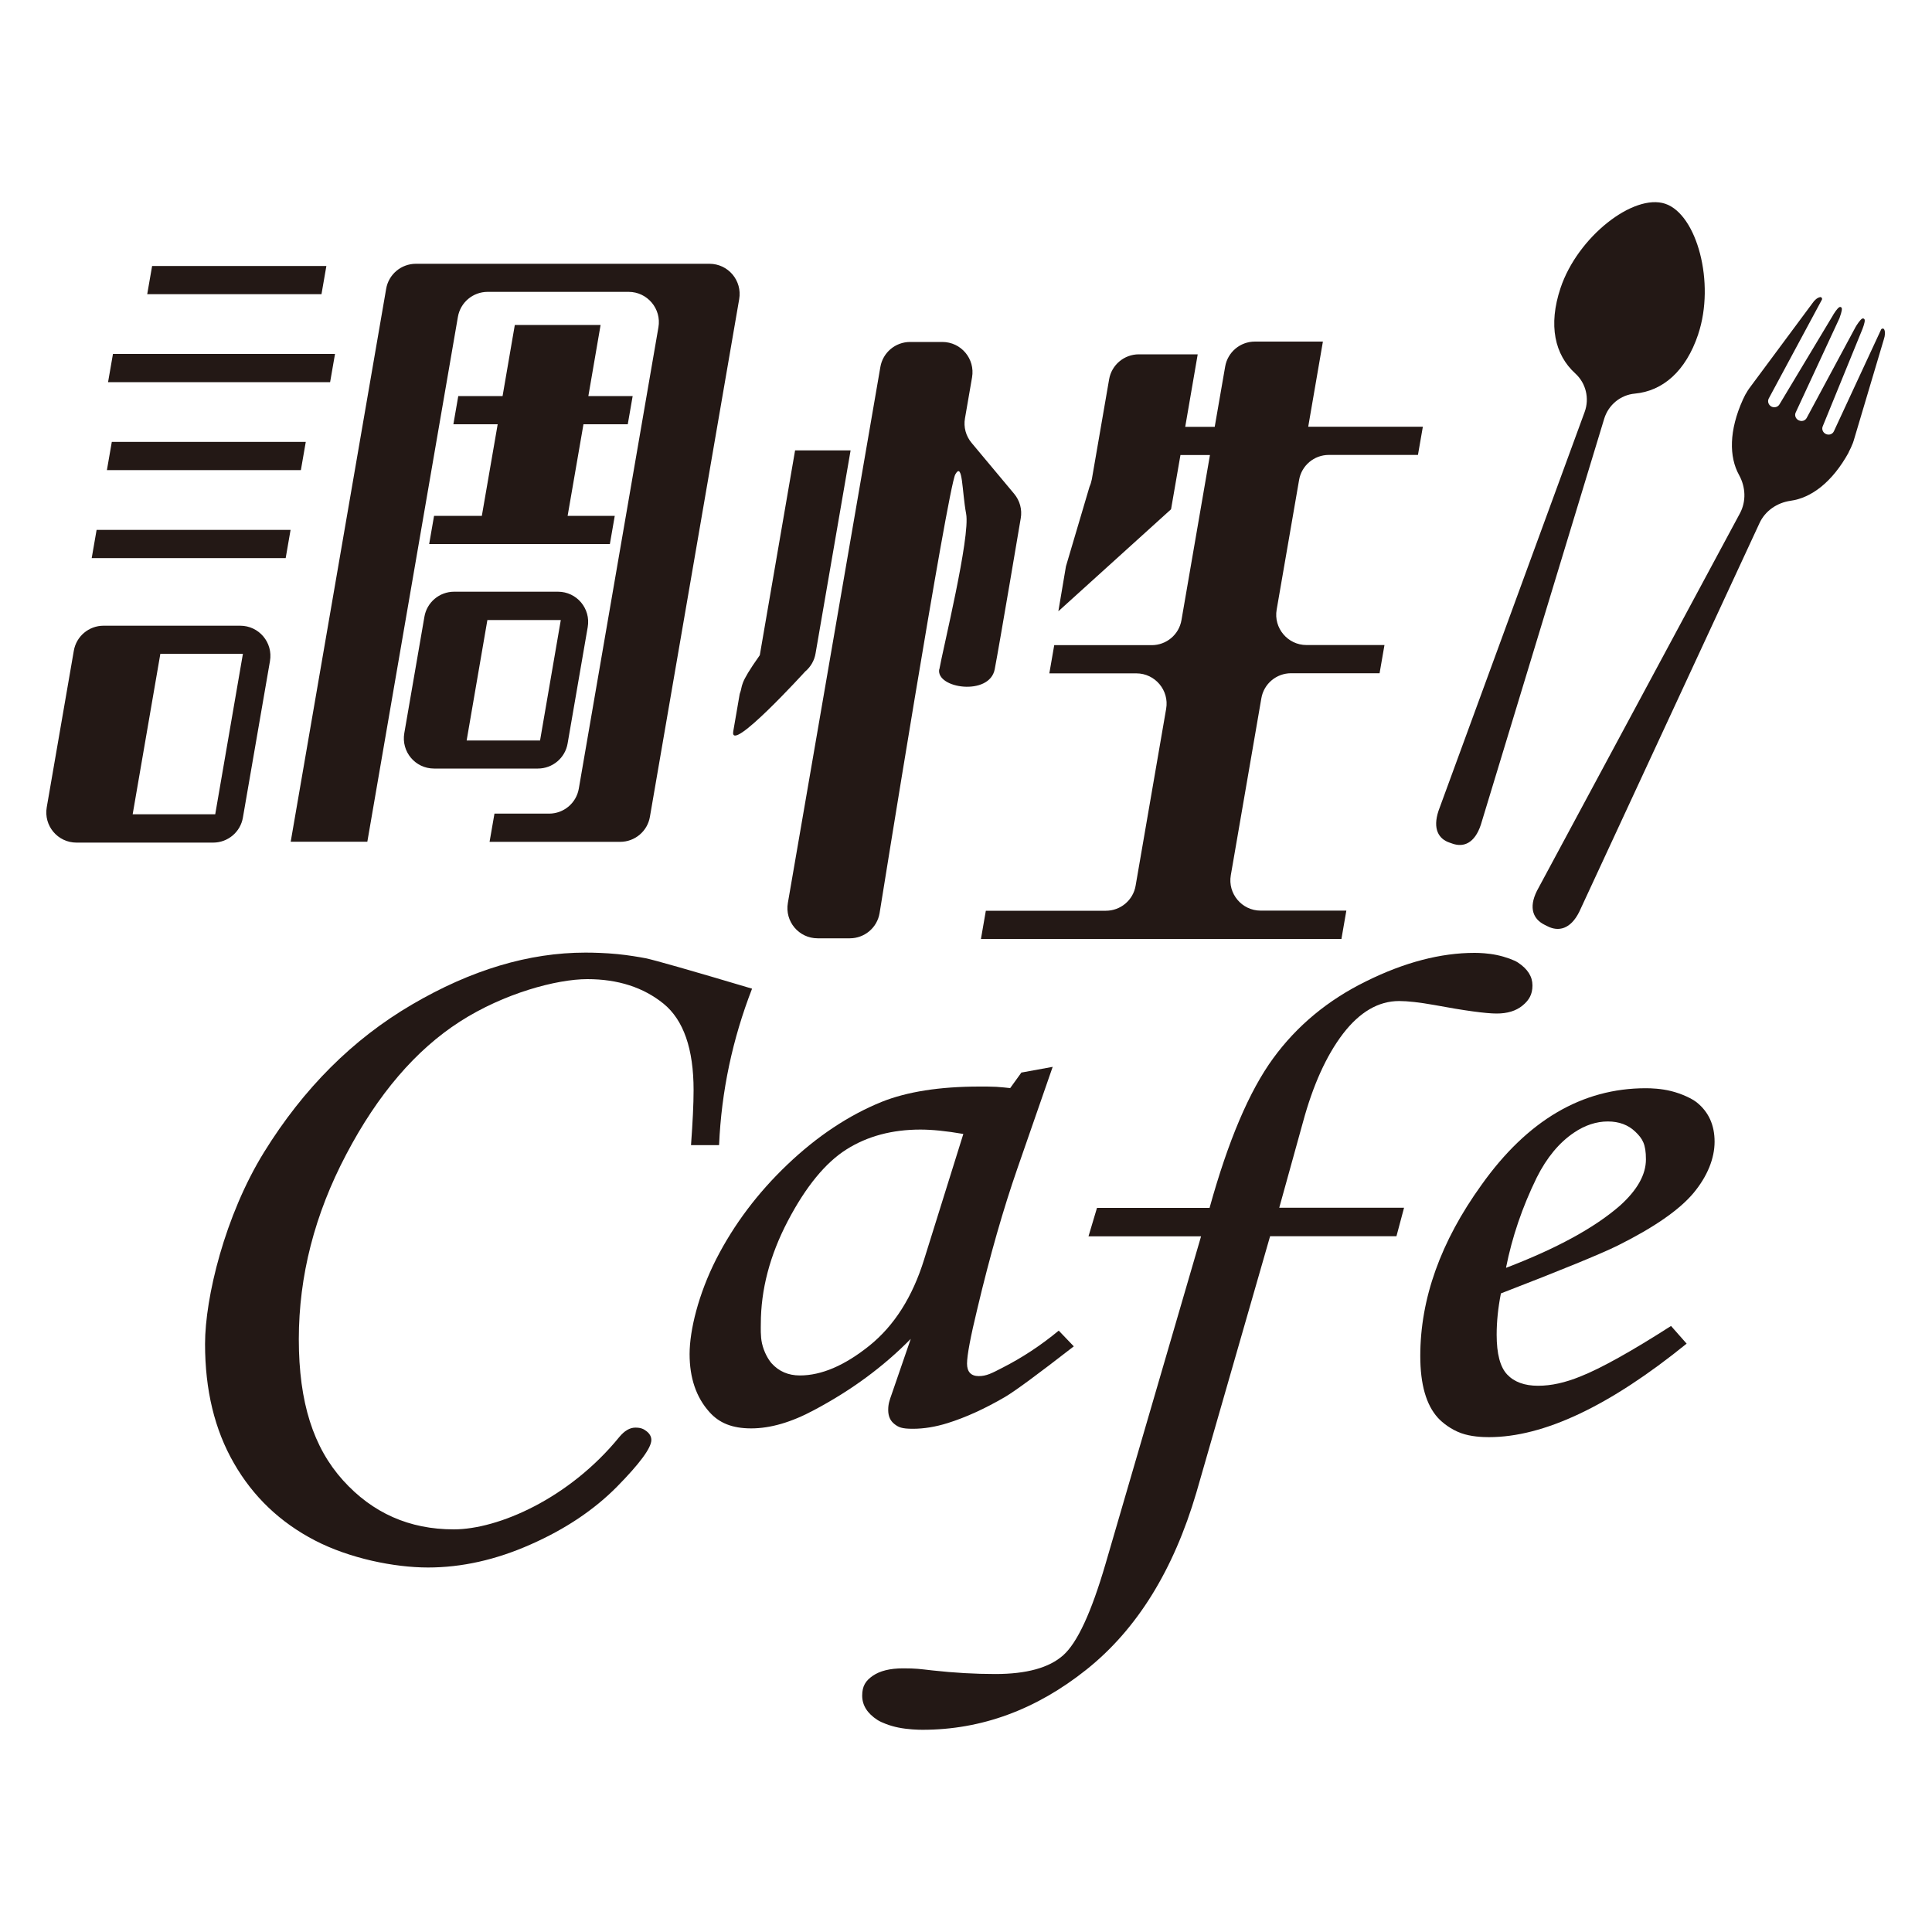
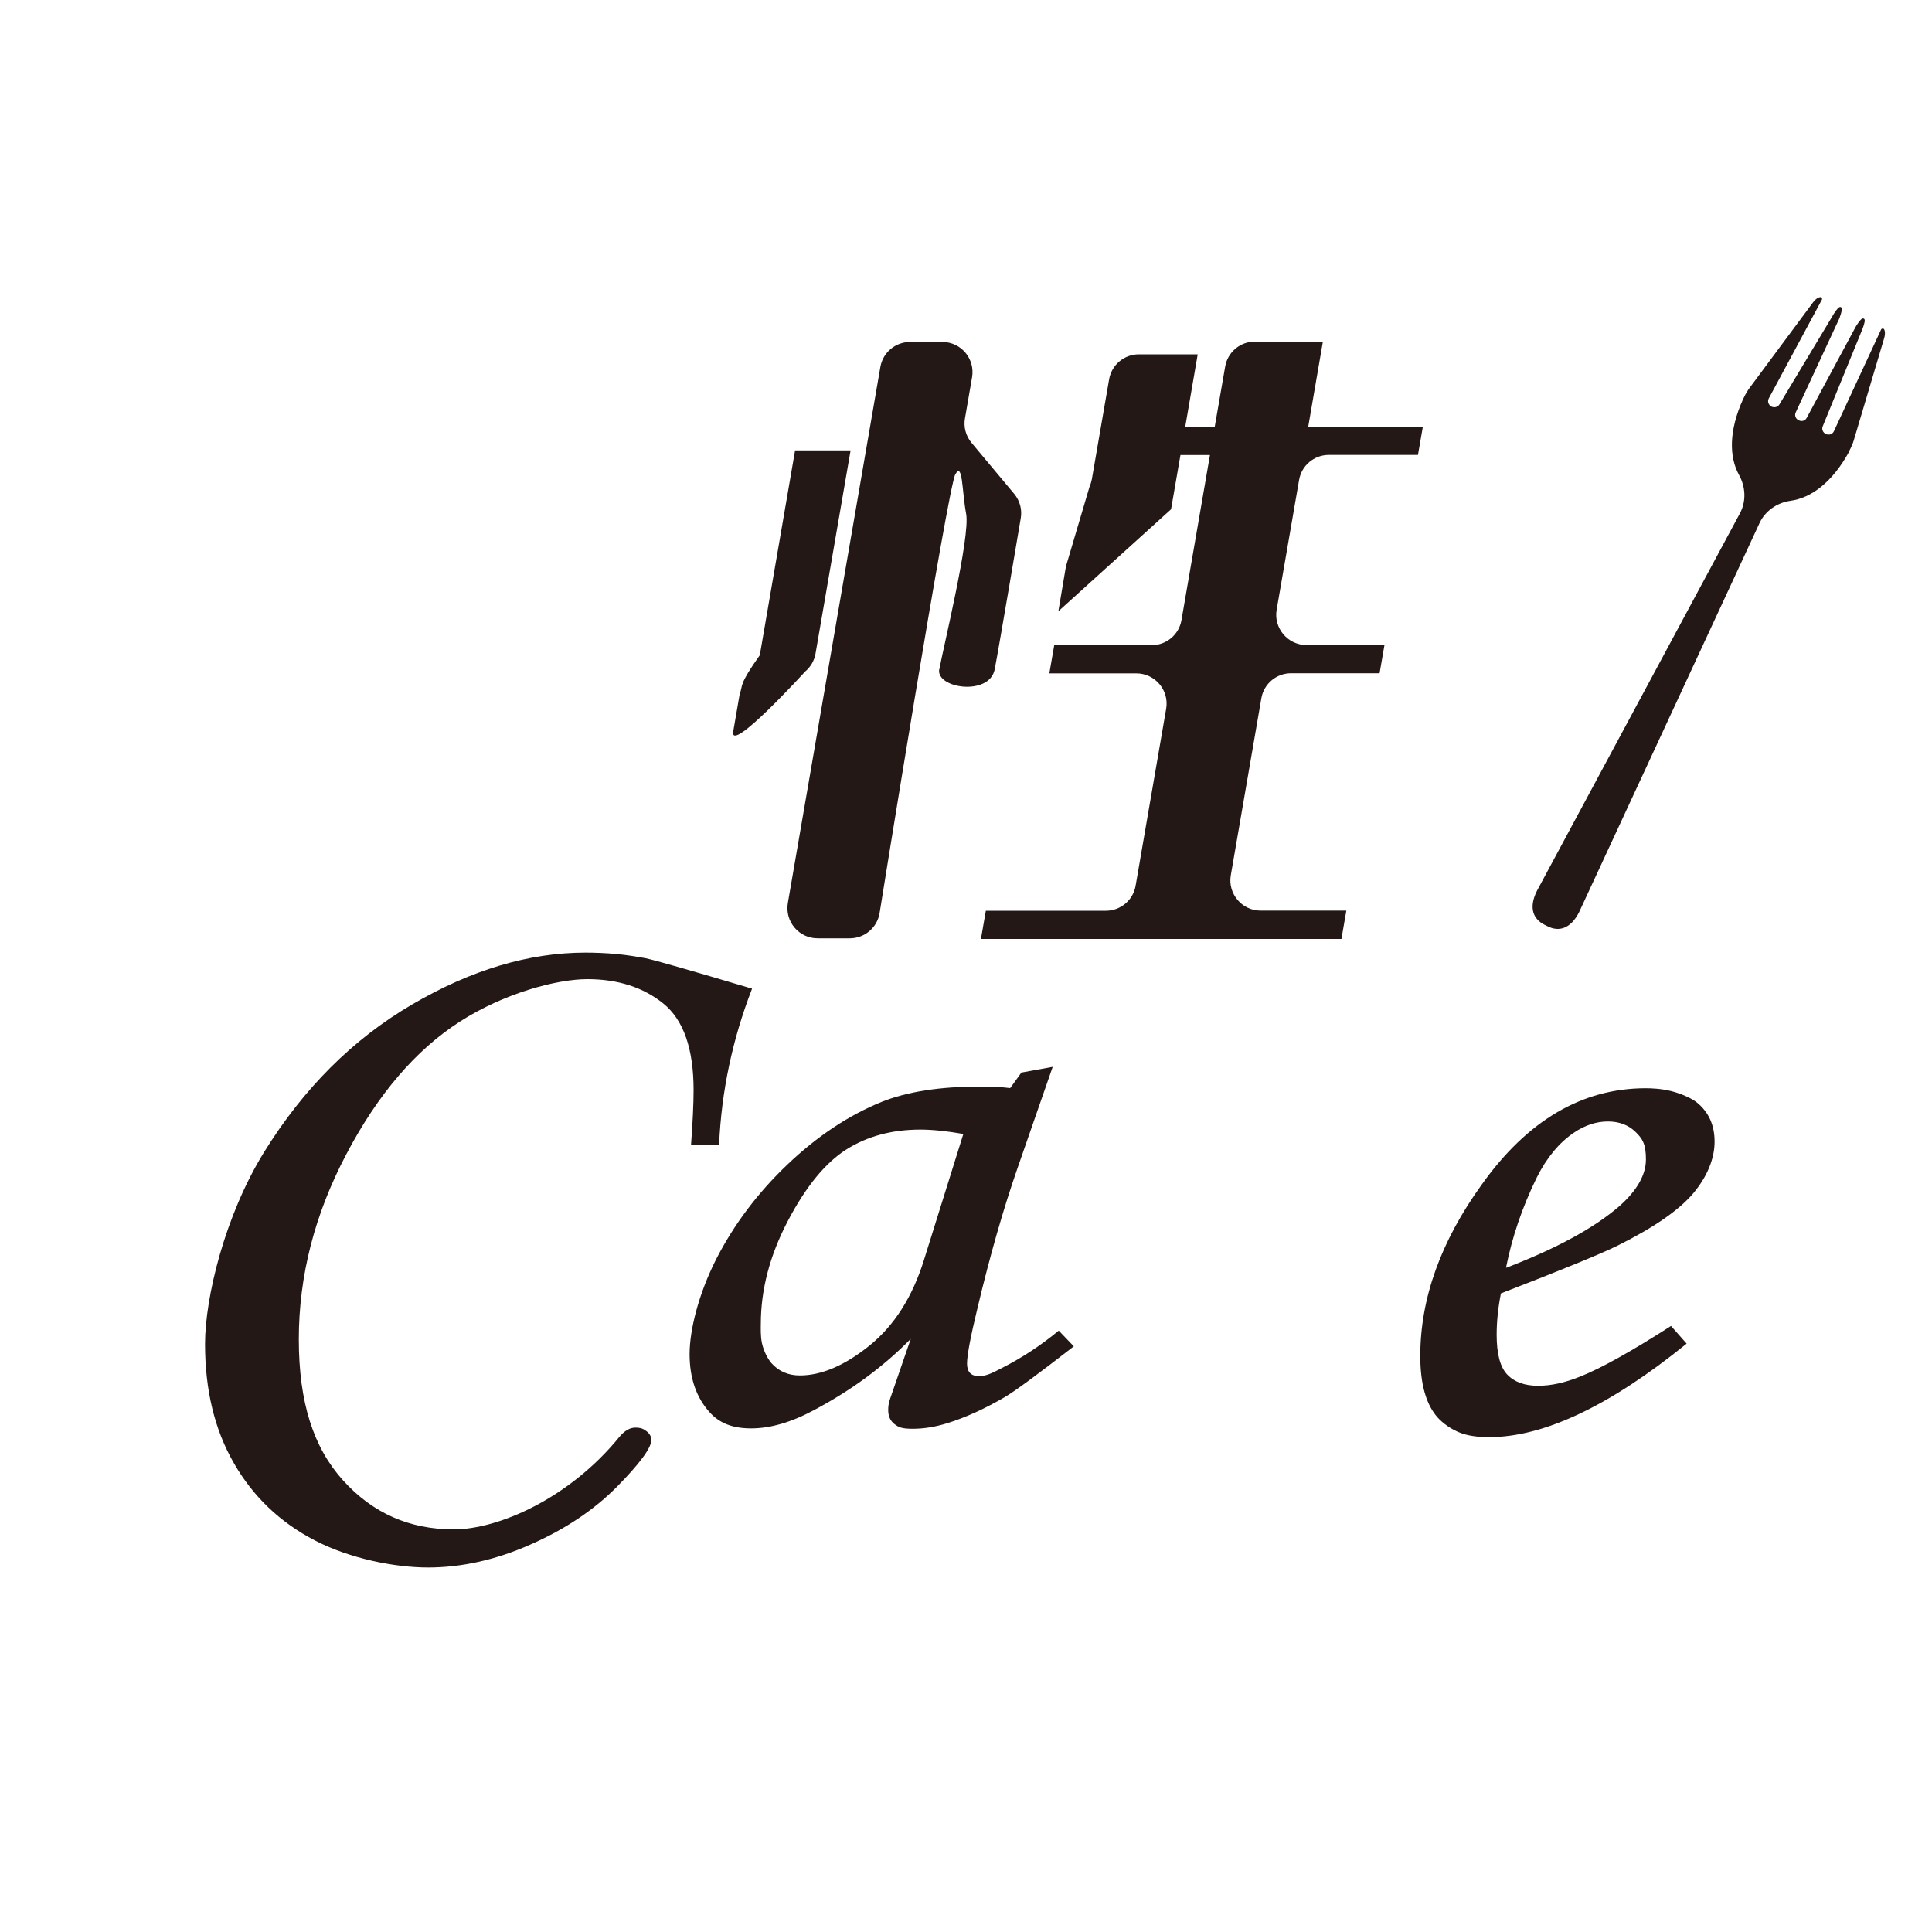
<svg xmlns="http://www.w3.org/2000/svg" width="100%" height="100%" viewBox="0 0 1500 1500" version="1.1" xml:space="preserve" style="fill-rule:evenodd;clip-rule:evenodd;stroke-linejoin:round;stroke-miterlimit:2;">
  <g>
-     <path d="M256.4,296.7L83.9,296.7L87.7,274.8L260.1,274.8L256.3,296.7L256.4,296.7ZM80.3,485.8L186.5,485.8C201.1,485.8 212.1,498.9 209.6,513.3L188.6,634.7C186.7,646 176.9,654.2 165.5,654.2L59.4,654.2C44.8,654.2 33.8,641.1 36.3,626.7L57.3,505.3C59.2,494 69,485.8 80.4,485.8L80.3,485.8ZM233.7,365L83,365L86.8,343.1L237.4,343.1L233.6,365L233.7,365ZM75,411.4L225.6,411.4L221.8,433.3L71.2,433.3L75,411.4ZM253.4,206.5L249.6,228.4L114.3,228.4L118.1,206.5L253.4,206.5ZM103,632.2L167.1,632.2L188.6,507.6L124.5,507.6L103,632.2ZM504.6,634.1C502.7,645.4 492.9,653.6 481.5,653.6L380.1,653.6L383.9,631.7L426.3,631.7C437.7,631.7 447.5,623.5 449.4,612.2L511.2,254.1C513.7,239.8 502.6,226.6 488.1,226.6L378.6,226.6C367.2,226.6 357.4,234.8 355.5,246.1L285.2,653.5L225.7,653.5L299.8,224.3C301.7,213 311.5,204.8 322.9,204.8L550.8,204.8C565.4,204.8 576.4,217.9 573.9,232.3L504.6,634.1ZM374.1,400.5L386.4,329.4L352,329.4L355.8,307.5L390.2,307.5L399.7,252.3L466.3,252.3L456.8,307.5L491.2,307.5L487.4,329.4L453,329.4L440.7,400.5L477.3,400.5L473.5,422.4L333.2,422.4L337,400.5L374.1,400.5ZM417.6,596.7L337,596.7C322.4,596.7 311.4,583.6 313.9,569.2L329.5,478.9C331.4,467.6 341.2,459.4 352.6,459.4L433.2,459.4C447.8,459.4 458.8,472.5 456.3,486.9L440.7,577.2C438.8,588.5 429,596.7 417.6,596.7ZM435.4,481.4L378.4,481.4L362.3,574.9L419.3,574.9L435.4,481.4Z" style="fill:rgb(35,24,21);fill-rule:nonzero;" />
    <path d="M633.2,507.3C632.3,512.8 629.4,517.8 625.1,521.4C625.1,521.4 566.1,586.2 569.3,567.8C572.5,549.4 574.3,538.8 574.3,538.8C577.1,531.6 573.1,532.4 589.9,508.7L617.3,349.7L660.4,349.7L633.2,507.3ZM729.3,519.7C731.9,504.7 753.5,416.6 750.1,398.9C746.8,381.2 747.5,358.1 741.7,368.3C735.9,378.5 682.9,709 682.9,709C681,720.3 671.2,728.5 659.8,728.5L634.8,728.5C620.2,728.5 609.2,715.4 611.7,701L683.5,285C685.4,273.7 695.2,265.5 706.6,265.5L731.6,265.5C746.2,265.5 757.2,278.6 754.7,293L749.2,324.8C748,331.6 749.9,338.5 754.3,343.8L787.4,383.4C791.8,388.7 793.7,395.6 792.5,402.4C792.5,402.4 776.3,498.6 772.3,519.6C768.3,540.6 726.6,534.6 729.2,519.6L729.3,519.7ZM1041.6,729L761.6,729L765.4,707.1L858.6,707.1C870,707.1 879.8,698.9 881.7,687.6L905.4,550.3C907.9,536 896.8,522.8 882.3,522.8L814.7,522.8L818.5,500.9L894.2,500.9C905.6,500.9 915.4,492.7 917.3,481.4L939.4,353.3L916.5,353.3L909.2,395.4L821.7,474.6L827.6,439.7L845.9,377.9C846.7,376.1 847.3,374.1 847.7,372.1L861.1,294.6C863,283.3 872.8,275.1 884.2,275.1L929.9,275.1L920.2,331.4L943.1,331.4L951.2,284.7C953.1,273.4 962.9,265.2 974.3,265.2L1027.1,265.2L1015.7,331.3L1104.7,331.3L1100.9,353.2L1031.7,353.2C1020.3,353.2 1010.5,361.4 1008.6,372.7L991.2,473.3C988.7,487.6 999.8,500.8 1014.3,500.8L1074.9,500.8L1071.1,522.7L1002.4,522.7C991,522.7 981.2,530.9 979.3,542.2L955.6,679.5C953.1,693.8 964.2,707 978.7,707L1045.3,707L1041.5,728.9L1041.6,729Z" style="fill:rgb(35,24,21);fill-rule:nonzero;" />
  </g>
  <g>
    <path d="M558.1,889.1L536.5,889.1C537.8,871.3 538.5,857.1 538.5,846.4C538.5,814.3 530.7,791.9 515.1,779.2C499.5,766.6 479.8,760.2 456,760.2C432.2,760.2 391.2,771.2 357,793.2C322.8,815.2 293.4,849.5 268.9,896.1C244.3,942.7 232,990.6 232,1039.8C232,1089 243.4,1123.9 266.3,1149.3C289.2,1174.7 317.8,1187.4 352.3,1187.4C386.8,1187.4 441.9,1163.5 480.9,1115.6C484.9,1110.8 489,1108.4 493.3,1108.4C497.6,1108.4 499.7,1109.4 502.1,1111.3C504.5,1113.2 505.7,1115.5 505.7,1118C505.7,1124.1 496.8,1136.2 479.1,1154.2C461.3,1172.2 439,1187.2 412,1199.1C385,1211.1 358.4,1217 332.3,1217C306.2,1217 271.5,1210 244.5,1196C217.5,1182 196.5,1162 181.6,1136C166.6,1110 159.2,1079.2 159.2,1043.4C159.2,1007.6 174.5,943.8 205.1,894.4C235.7,845 273.9,806.8 319.9,779.9C365.8,753 410.7,739.6 454.5,739.6C461.107,739.6 470.342,739.878 479.182,740.741C487.795,741.582 496.029,742.995 501.4,744C508.1,745.4 535.6,753.2 583.9,767.6C568.7,806.8 560.1,847.2 558.3,888.9L558.1,889.1Z" style="fill:rgb(35,24,21);fill-rule:nonzero;" />
    <path d="M793.2,832.7L817.3,828.3L789.9,907.2C779,938.6 768.6,974.8 758.9,1015.7C753.5,1037.9 750.8,1052.3 750.8,1058.7C750.8,1065.1 753.9,1068.4 759.9,1068.4C765.9,1068.4 770,1066.2 778.5,1061.8C793.6,1054.1 808.1,1044.6 822,1033.1L833.7,1045.3C805.9,1066.9 788.1,1080 780.3,1084.6C764.7,1093.7 749.8,1100.5 735.7,1104.9C726.4,1107.8 717.4,1109.3 708.7,1109.3C700,1109.3 697.6,1108.1 694.4,1105.6C691.2,1103.1 689.6,1099.5 689.6,1094.7C689.6,1089.9 690.6,1087.3 692.5,1081.9L707.1,1039.5C686.1,1060.9 661.2,1079.3 632.2,1094.7C614.4,1104.3 598.1,1109 583.2,1109C568.3,1109 558.2,1104.7 550.7,1096.2C540.5,1084.8 535.4,1069.8 535.4,1051.3C535.4,1032.8 542.3,1004.7 556,977.7C569.8,950.7 588.2,926.2 611.4,904.1C634.5,882.1 658.9,865.9 684.5,855.5C704.2,847.6 729.6,843.6 760.5,843.6C764.178,843.6 768.89,843.555 773.481,843.805C777.467,844.021 781.372,844.511 784.3,844.8L793.1,832.6L793.2,832.7ZM747.9,880.4C734.7,878.1 723.6,877 714.6,877C692.7,877 673.5,882.1 657.2,892.4C640.9,902.7 625.7,921.2 611.7,947.9C597.7,974.6 590.7,1001.3 590.7,1027.9C590.7,1030.44 590.352,1037.41 591.619,1043.01C593.199,1050 596.659,1055.75 599.1,1058.5C604.7,1064.7 612,1067.9 621,1067.9C637.8,1067.9 655.8,1060.2 675.1,1044.7C694.3,1029.2 708.5,1006.9 717.5,977.8L747.9,880.5L747.9,880.4Z" style="fill:rgb(35,24,21);fill-rule:nonzero;" />
-     <path d="M851.7,937.8L939.1,937.8C953.5,885.8 969.9,847.2 988.4,821.8C1006.9,796.4 1031,776.4 1060.8,761.8C1090.5,747.1 1118.6,739.8 1144.9,739.8C1148.63,739.8 1155.4,740.092 1162,741.458C1168.99,742.905 1175.77,745.478 1178.5,747.3C1186.1,752.3 1189.8,758.2 1189.8,765.1C1189.8,772 1187.2,776.5 1182.1,780.7C1177,784.9 1170.3,786.9 1162,786.9C1153.7,786.9 1137.3,784.7 1113.7,780.3C1102,778.2 1092.8,777.2 1086.3,777.2C1070.2,777.2 1055.7,785.7 1042.7,802.6C1029.8,819.5 1019.4,842.5 1011.6,871.3L993.2,937.7L1090.1,937.7L1084.2,959.8L986.1,959.8L928.9,1158.7C911.1,1219.2 882.7,1265 843.6,1296.2C804.5,1327.4 762,1343 716.2,1343C712.566,1343 704.805,1342.75 697.507,1341.27C690.791,1339.92 684.509,1337.43 681.3,1335.4C673.4,1330.3 669.4,1324 669.4,1316.5C669.4,1309 672.1,1304.9 677.6,1301.1C683.1,1297.3 690.9,1295.3 701.2,1295.3C711.5,1295.3 713.9,1295.8 723.8,1296.9C740.9,1298.8 757.2,1299.7 772.8,1299.7C796.9,1299.7 814.5,1294.9 825.4,1285.2C836.4,1275.5 847.3,1251.9 858.3,1214.3L932.5,959.9L845.1,959.9L851.7,937.8Z" style="fill:rgb(35,24,21);fill-rule:nonzero;" />
    <path d="M1297.4,1029.5L1309.5,1043.2C1249.8,1091.6 1198.6,1115.8 1156,1115.8C1150.71,1115.8 1142,1115.41 1134.46,1112.71C1126.56,1109.87 1119.87,1104.62 1116.4,1100.8C1107.3,1090.8 1102.7,1074.8 1102.7,1052.8C1102.7,1008.3 1118.5,964 1150.2,920C1185.8,869.9 1228.3,844.9 1277.8,844.9C1281.89,844.9 1289.7,845.171 1297.5,847.118C1305.56,849.13 1313.61,852.87 1317.5,856C1326.6,863.4 1331.2,873.5 1331.2,886.4C1331.2,899.3 1325.7,913.2 1314.8,926.3C1303.8,939.4 1284.2,953 1255.9,967.1C1241.8,974 1211.6,986.3 1165.3,1004.2C1163.1,1015.4 1162,1026.1 1162,1036.3C1162,1051.1 1164.7,1061.4 1170.2,1067.2C1175.7,1073 1183.7,1075.9 1194.1,1075.9C1204.5,1075.9 1215.1,1073.5 1227,1068.7C1243.1,1062.3 1266.6,1049.2 1297.5,1029.4L1297.4,1029.5ZM1169.4,984.3C1208.6,969.3 1238.1,953.2 1257.8,936C1271.2,923.9 1277.9,912 1277.9,900.1C1277.9,888.2 1275.2,884 1269.7,878.7C1264.2,873.4 1257.1,870.7 1248.3,870.7C1239.5,870.7 1230.5,873.6 1222,879.4C1210.6,887.1 1200.9,898.7 1193.1,914.3C1181.9,937.2 1174,960.4 1169.3,984.1L1169.4,984.3Z" style="fill:rgb(35,24,21);fill-rule:nonzero;" />
  </g>
-   <path d="M1318.5,259.4C1331.8,219.6 1317.5,166.5 1292.9,158.2C1268.3,150 1224.9,183.8 1211.6,223.6C1201.9,252.6 1207.1,275.5 1223.1,290C1231.3,297.5 1234.2,309.3 1230.3,319.9L1116.9,629.4C1112.1,643.7 1117.1,651.4 1125.4,654.2L1128,655.1C1136.3,657.9 1144.9,654.8 1149.7,640.4L1245.5,325.1C1248.8,314.3 1258.2,306.6 1269.3,305.6C1290.8,303.6 1308.8,288.5 1318.5,259.5L1318.5,259.4Z" style="fill:rgb(35,24,21);fill-rule:nonzero;" />
  <path d="M1435.2,351.3C1436.5,348.9 1437.6,346.4 1438.6,343.9C1438.8,343.3 1439,342.7 1439.2,342.1L1462.6,263.5C1463.6,260.5 1463.8,257.7 1462.9,255.8C1462.4,254.8 1461,254.9 1460.5,255.8L1423.8,334.9C1422.7,337.2 1419.9,338.1 1417.5,336.9C1415.2,335.8 1414.2,333.1 1415.2,330.9L1445.7,256.2C1445.8,255.9 1446,255.6 1446.1,255.2C1447.6,251.2 1448.4,248.1 1447.2,247.5L1446.8,247.3C1445.6,246.7 1443.6,249.3 1441.5,252.5C1441.2,253 1440.9,253.5 1440.6,254L1402.7,324.5C1401.5,326.7 1398.8,327.5 1396.5,326.3L1396.4,326.3C1394.1,325.1 1393.1,322.4 1394.2,320.2L1427.9,247.6C1428.1,247.1 1428.4,246.6 1428.5,246C1429.8,242.4 1430.6,239.2 1429.5,238.6L1429.1,238.4C1427.9,237.8 1425.9,240.3 1423.6,243.9C1423.4,244.2 1423.2,244.5 1423.1,244.8L1381.6,313.9C1380.4,316 1377.7,316.8 1375.4,315.7C1373.1,314.5 1372.1,311.8 1373.2,309.5L1414.5,232.7C1415,231.7 1414.2,230.5 1413.1,230.7C1411,231.1 1408.8,232.9 1407.1,235.5L1358.2,301.4C1357.8,301.9 1357.5,302.4 1357.1,303C1355.6,305.3 1354.3,307.7 1353.2,310.2C1342.3,334.3 1342.4,354.7 1350.2,368.8C1355.4,378.2 1355.8,389.3 1350.9,398.5L1193.3,691.6C1186.5,705.2 1190.7,713.7 1199,717.9L1201.6,719.2C1209.9,723.4 1219.3,721.6 1226.1,708L1366.1,406.1C1370.5,396.6 1379.7,390.3 1390.2,388.8C1406.2,386.6 1422.5,374.5 1435.3,351.3L1435.2,351.3Z" style="fill:rgb(35,24,21);fill-rule:nonzero;" />
</svg>